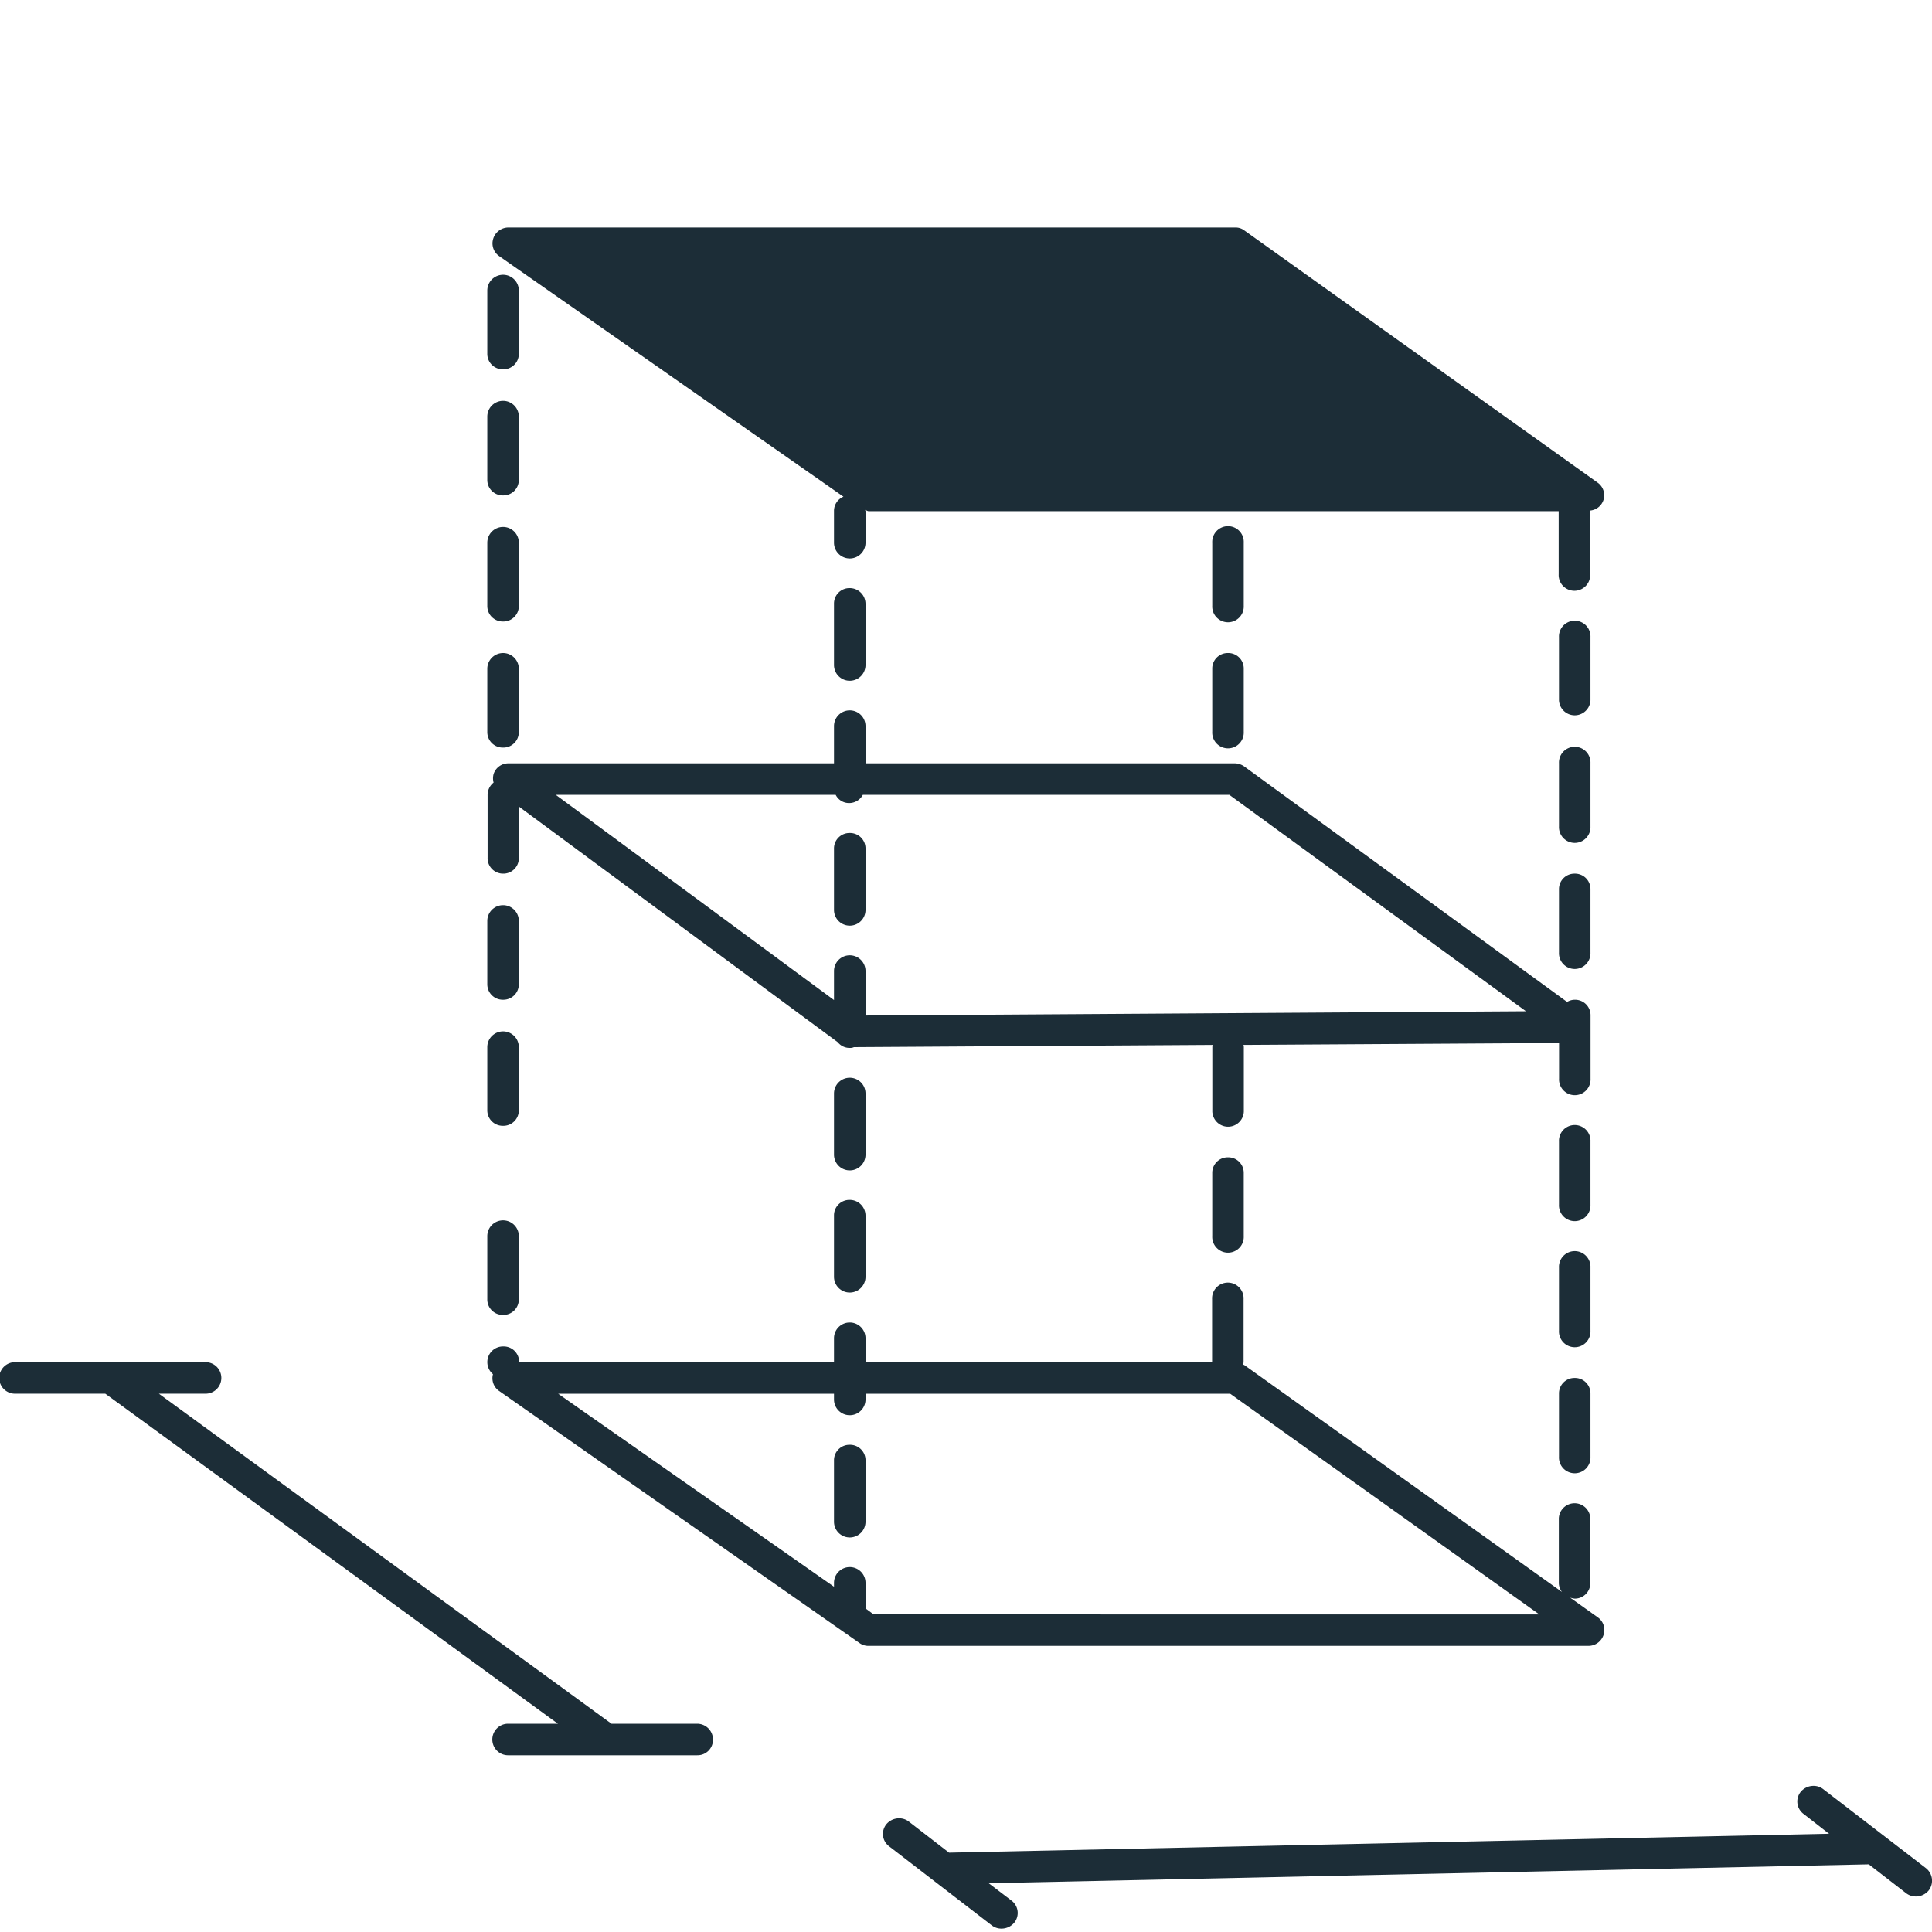
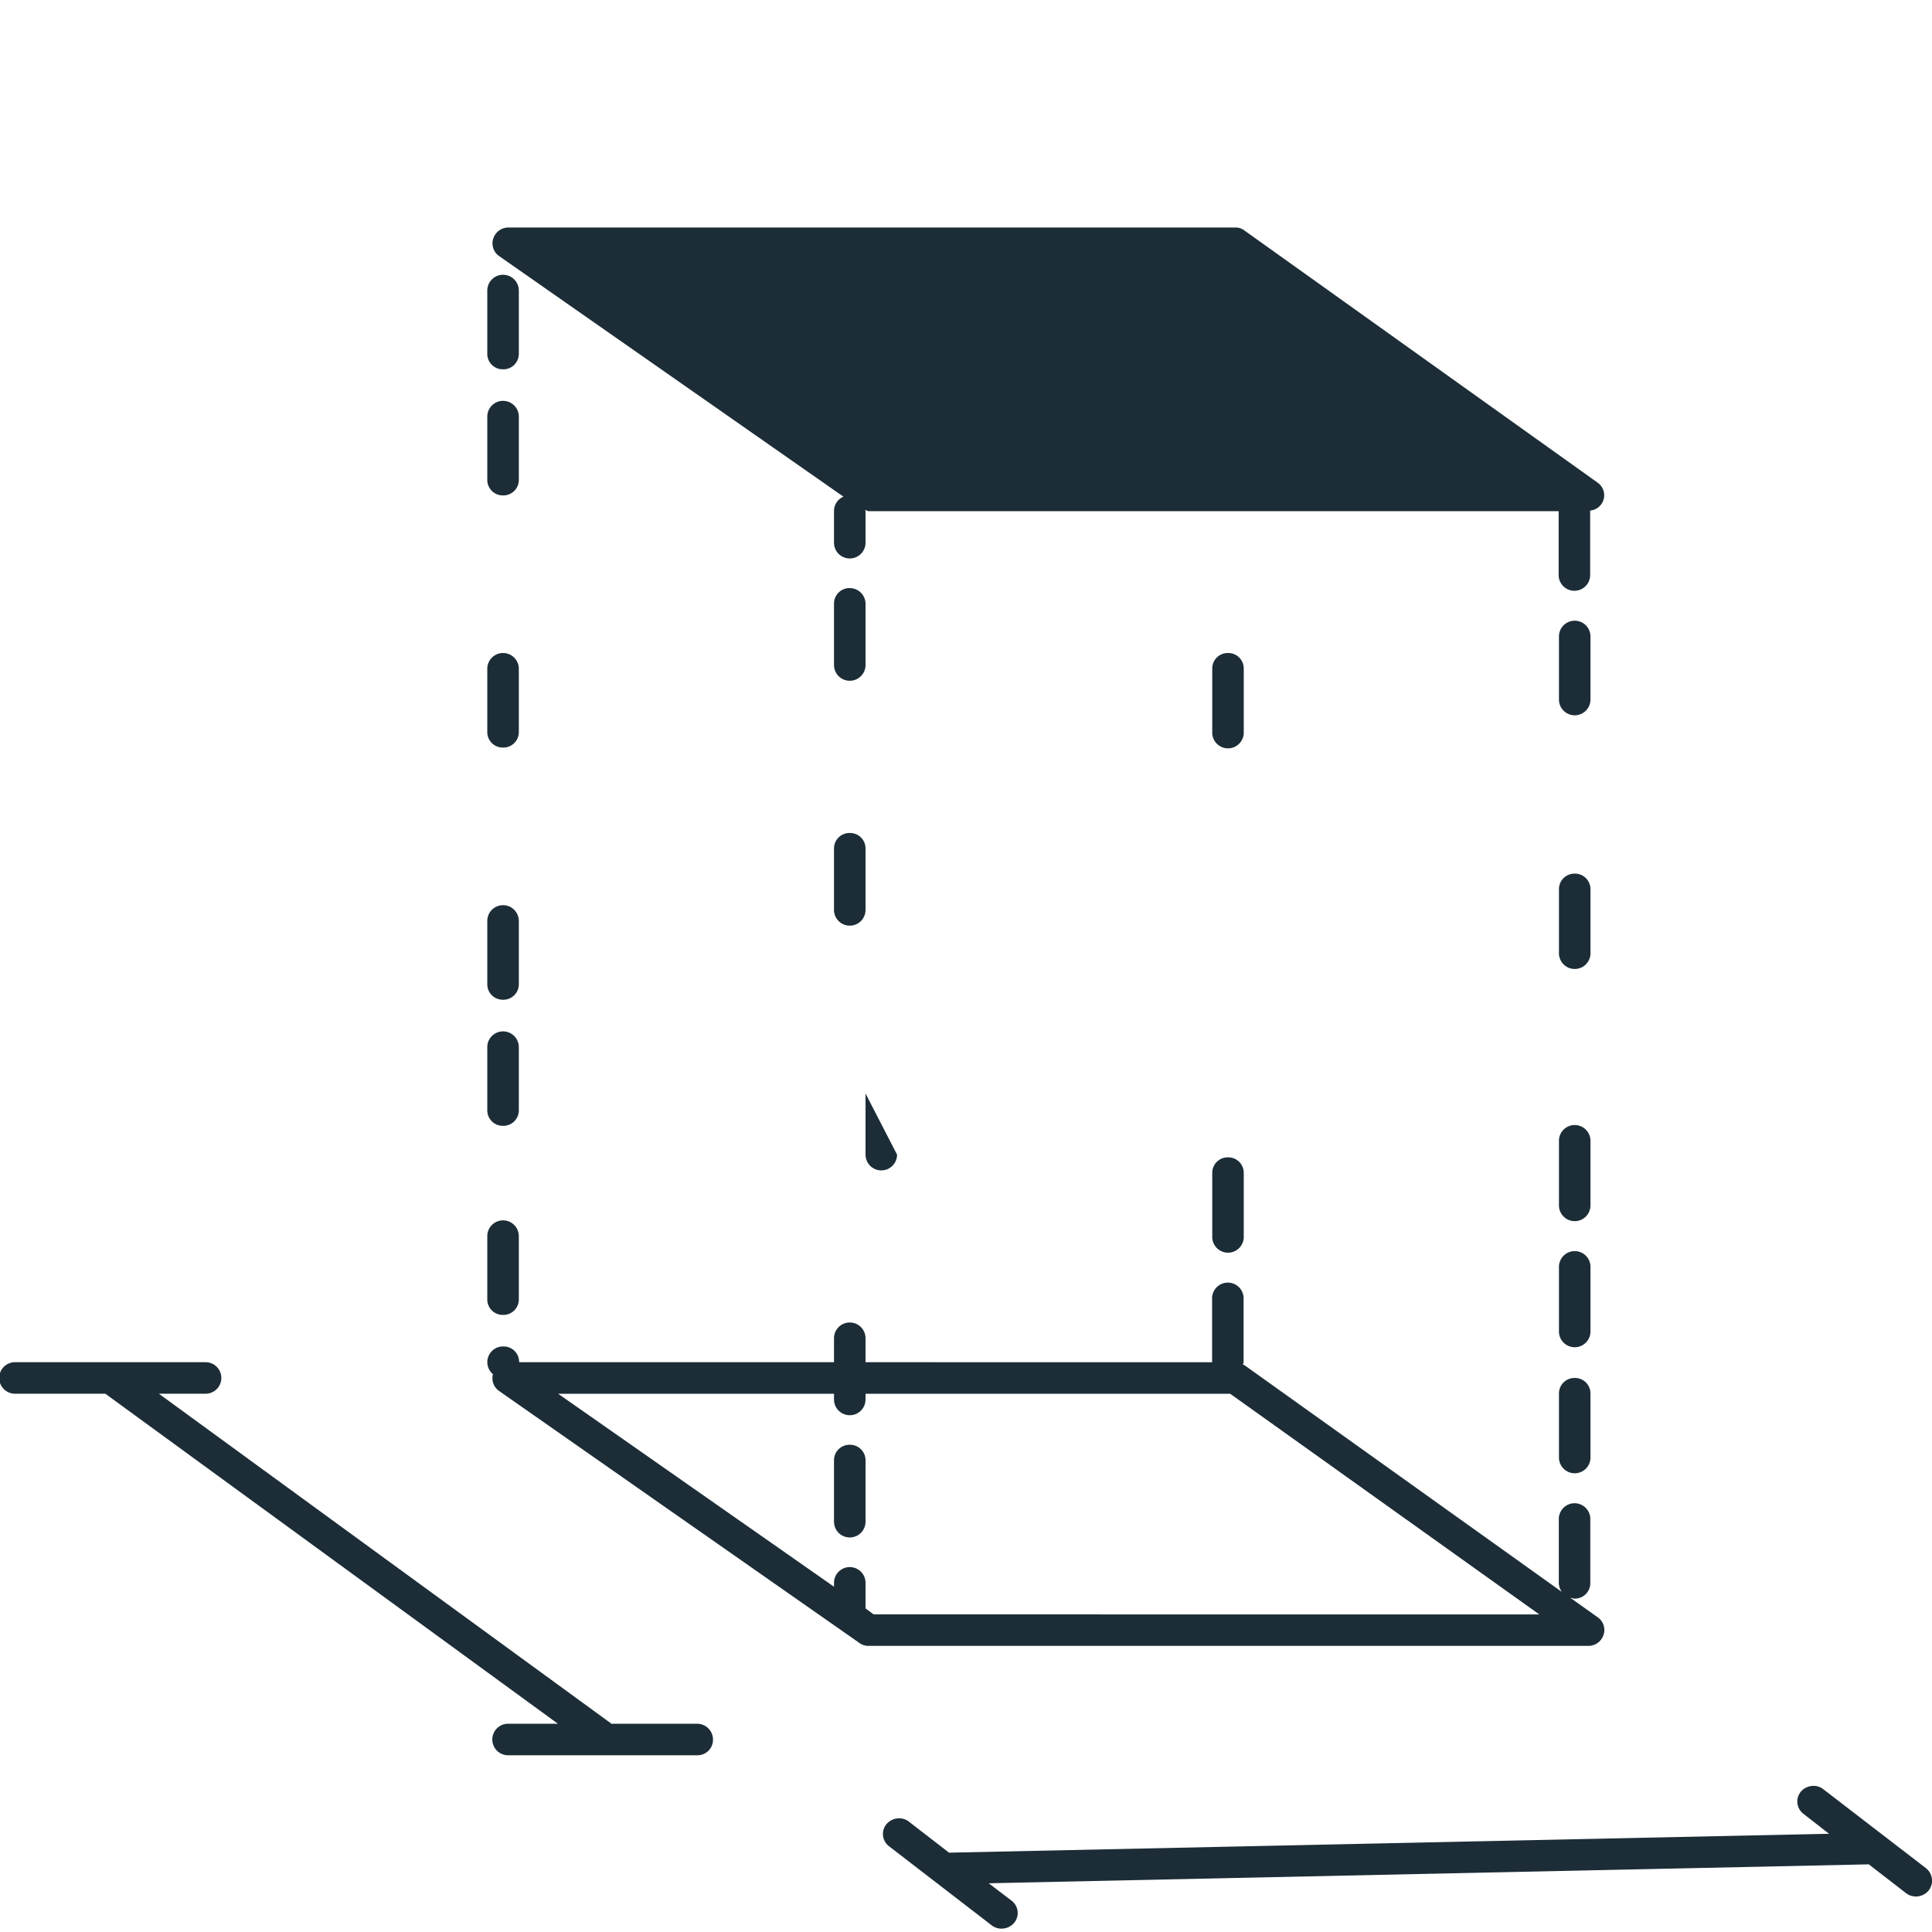
<svg xmlns="http://www.w3.org/2000/svg" id="Calque_1" data-name="Calque 1" viewBox="0 0 500 500">
  <defs>
    <style>.cls-1{fill:#1c2d37;}</style>
  </defs>
  <g id="Calque_1-2" data-name="Calque 1">
    <path class="cls-1" d="M180.44,446.1H158.25L41.11,360.69H53a4.08,4.08,0,1,0,0-8.15H4.08a4.08,4.08,0,1,0,0,8.15H27.25L144.38,446.1H131.49a4.08,4.08,0,0,0,0,8.16h48.95a4,4,0,0,0,4.08-4.08A4.1,4.1,0,0,0,180.44,446.1Z" />
    <path class="cls-1" d="M415,423.1a4,4,0,0,0-1.55-4.57l-7.1-5.06a5.92,5.92,0,0,0,1.15.25,4,4,0,0,0,4.07-4.08V393.32a4.08,4.08,0,1,0-8.15,0v16.32a3.91,3.91,0,0,0,.81,2.36l-82.22-58.73c-.08-.08-.17,0-.33-.08,0-.24.16-.41.16-.65V336.22a4.08,4.08,0,1,0-8.15,0v16.32H224v-6.2a4.08,4.08,0,0,0-8.16,0v6.2H134.35a4,4,0,0,0-4.08-4.08h-.08a4.06,4.06,0,0,0-2.61,7.18,4,4,0,0,0,1.55,4.32l93.32,65.26a3.87,3.87,0,0,0,2.36.73H411.12A4.11,4.11,0,0,0,415,423.1Zm-188.92-5.3L224,416.25v-6.61a4.08,4.08,0,0,0-8.16,0v1l-71.38-49.93h71.38v1.47a4.08,4.08,0,0,0,8.16,0v-1.47h94.38l80,57.11Z" />
-     <path class="cls-1" d="M224,283a4.08,4.08,0,0,0-8.16,0v15.82a4.08,4.08,0,0,0,8.16,0Z" />
+     <path class="cls-1" d="M224,283v15.82a4.08,4.08,0,0,0,8.16,0Z" />
    <path class="cls-1" d="M219.92,152.2a4,4,0,0,0-4.08,4.07V172.1a4.08,4.08,0,0,0,8.16,0V156.27A4.09,4.09,0,0,0,219.92,152.2Z" />
-     <path class="cls-1" d="M219.92,310.53a4,4,0,0,0-4.08,4.08v15.82a4.08,4.08,0,0,0,8.16,0V314.61A4.09,4.09,0,0,0,219.92,310.53Z" />
    <path class="cls-1" d="M219.92,215.58a4,4,0,0,0-4.08,4.08v15.82a4.08,4.08,0,0,0,8.16,0V219.66A4,4,0,0,0,219.92,215.58Z" />
    <path class="cls-1" d="M219.92,373.91a4,4,0,0,0-4.08,4.08v15.82a4.08,4.08,0,0,0,8.16,0V378A4,4,0,0,0,219.92,373.91Z" />
    <path class="cls-1" d="M411.61,328.07a4.08,4.08,0,1,0-8.15,0v16.31a4.08,4.08,0,1,0,8.15,0Z" />
    <path class="cls-1" d="M411.61,164.92a4.08,4.08,0,1,0-8.15,0v16.32a4.08,4.08,0,0,0,8.15,0Z" />
-     <path class="cls-1" d="M411.61,197.55a4.08,4.08,0,1,0-8.15,0v16.31a4.08,4.08,0,1,0,8.15,0Z" />
    <path class="cls-1" d="M407.54,356.62a4,4,0,0,0-4.08,4.07V377a4.08,4.08,0,1,0,8.15,0V360.69A4,4,0,0,0,407.54,356.62Z" />
    <path class="cls-1" d="M411.61,295.44a4.08,4.08,0,1,0-8.15,0v16.31a4.08,4.08,0,1,0,8.15,0Z" />
    <path class="cls-1" d="M407.54,226.1a4,4,0,0,0-4.08,4.08v16.31a4.08,4.08,0,1,0,8.15,0V230.18A4,4,0,0,0,407.54,226.1Z" />
    <path class="cls-1" d="M130.19,95.58a4,4,0,0,0,4.08-4.07V75.19a4.08,4.08,0,0,0-8.16,0V91.51A4,4,0,0,0,130.19,95.58Z" />
    <path class="cls-1" d="M130.19,258.73a4,4,0,0,0,4.08-4.08V238.34a4.08,4.08,0,0,0-8.16,0v16.31A4,4,0,0,0,130.19,258.73Z" />
-     <path class="cls-1" d="M130.19,160.84a4,4,0,0,0,4.08-4.08V140.45a4.08,4.08,0,0,0-8.16,0v16.31A4,4,0,0,0,130.19,160.84Z" />
    <path class="cls-1" d="M130.19,128.21a4,4,0,0,0,4.08-4.08V107.82a4.08,4.08,0,0,0-8.16,0v16.31A4,4,0,0,0,130.19,128.21Z" />
    <path class="cls-1" d="M130.19,291.36a4,4,0,0,0,4.08-4.08V271a4.08,4.08,0,0,0-8.16,0v16.31A4,4,0,0,0,130.19,291.36Z" />
    <path class="cls-1" d="M130.19,193.47a4,4,0,0,0,4.08-4.08V173.08a4.08,4.08,0,0,0-8.16,0v16.31A4,4,0,0,0,130.19,193.47Z" />
-     <path class="cls-1" d="M130.19,226.1a4,4,0,0,0,4.08-4.08V208.73l82.55,61a3.89,3.89,0,0,0,3.1,1.47A2.3,2.3,0,0,0,221,271l92.83-.58c0,.17-.08.33-.08.58v16.31a4.08,4.08,0,1,0,8.15,0V271c0-.25-.08-.41-.08-.58l81.66-.49v9.22a4.08,4.08,0,1,0,8.15,0V262.81a4,4,0,0,0-4.07-4.08,3.88,3.88,0,0,0-2,.57l-83.53-60.93a4.37,4.37,0,0,0-2.37-.82H224v-9.63a4.08,4.08,0,0,0-8.16,0v9.63H131.58a4,4,0,0,0-3.84,2.77,4.15,4.15,0,0,0,0,2.21,4.09,4.09,0,0,0-1.55,3.1v16.31A4,4,0,0,0,130.19,226.1ZM224,262.81v-11.5a4.08,4.08,0,1,0-8.16,0v7.5l-72-53.1h72.44a3.85,3.85,0,0,0,3.51,2.12,4,4,0,0,0,3.51-2.12h94.86l76.76,56Z" />
    <path class="cls-1" d="M317.81,299.52a4,4,0,0,0-4.08,4.07v16.32a4.08,4.08,0,1,0,8.15,0V303.59A4,4,0,0,0,317.81,299.52Z" />
    <path class="cls-1" d="M317.81,169a4,4,0,0,0-4.08,4.08v16.31a4.08,4.08,0,1,0,8.15,0V173.08A4,4,0,0,0,317.81,169Z" />
-     <path class="cls-1" d="M321.88,140.45a4.08,4.08,0,1,0-8.15,0v16.31a4.08,4.08,0,1,0,8.15,0Z" />
    <path class="cls-1" d="M130.19,340.3a4,4,0,0,0,4.08-4.08V319.91a4.08,4.08,0,0,0-8.16,0v16.31A4,4,0,0,0,130.19,340.3Z" />
    <path class="cls-1" d="M218.29,128.54a4,4,0,0,0-2.45,3.75v8.16a4.08,4.08,0,0,0,8.16,0v-8.16c0-.08-.08-.16-.08-.32.32.08.57.32.89.32H403.38v16.32a4.08,4.08,0,1,0,8.15,0V132.13a4,4,0,0,0,3.43-2.69,4,4,0,0,0-1.55-4.57L322,59.61a3.67,3.67,0,0,0-2.29-.73H131.58a4.11,4.11,0,0,0-3.92,2.85,4,4,0,0,0,1.55,4.57Z" />
    <path class="cls-1" d="M498.41,483.46,471.81,463a4.07,4.07,0,0,0-2.52-.82,4.31,4.31,0,0,0-3.27,1.55,4,4,0,0,0,.74,5.71l6.6,5.14-227.75,4.89-10.44-8.07a4.08,4.08,0,0,0-2.53-.82,4.31,4.31,0,0,0-3.26,1.55,4,4,0,0,0,.74,5.71l26.59,20.48a4.07,4.07,0,0,0,2.53.81,4.31,4.31,0,0,0,3.26-1.55,4,4,0,0,0-.73-5.71l-5.88-4.48,227.75-4.9,9.71,7.51a4.07,4.07,0,0,0,2.53.81,4.29,4.29,0,0,0,3.26-1.55A4.13,4.13,0,0,0,498.41,483.46Z" />
  </g>
</svg>